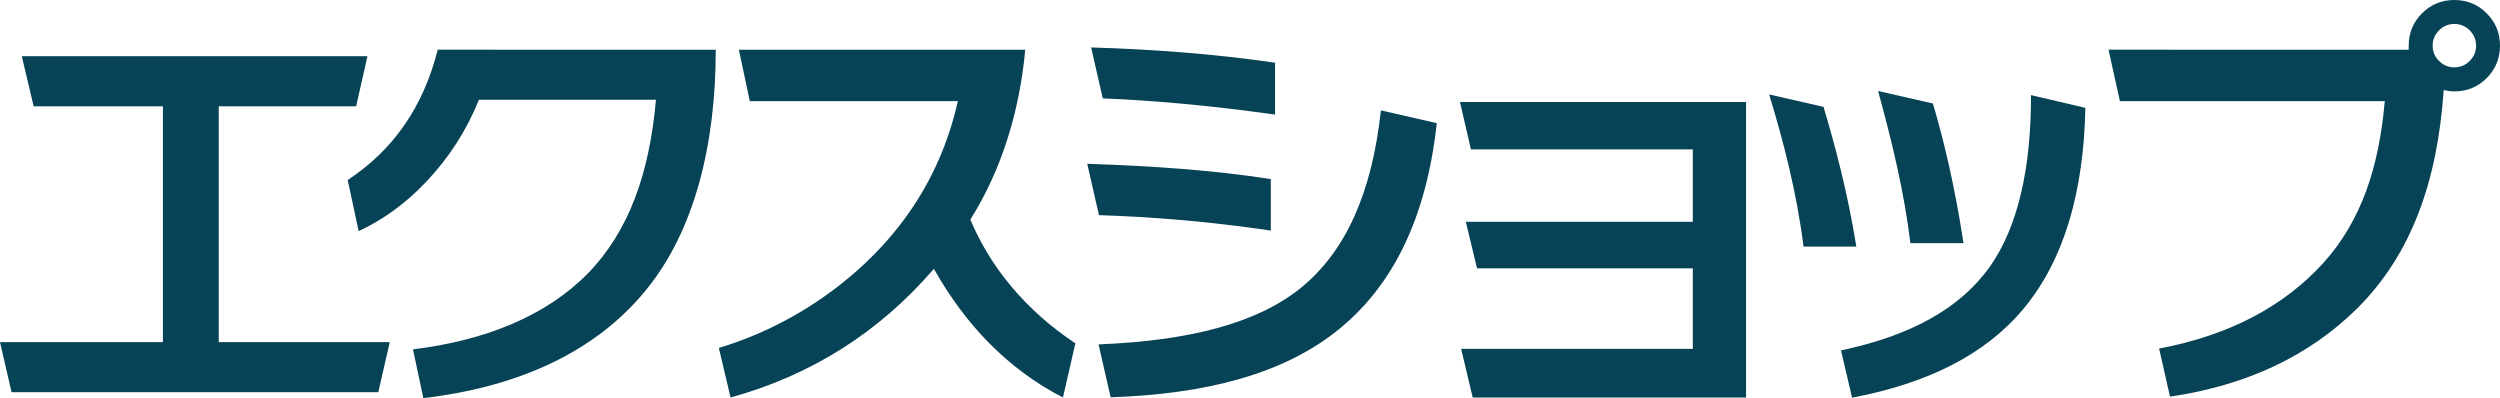
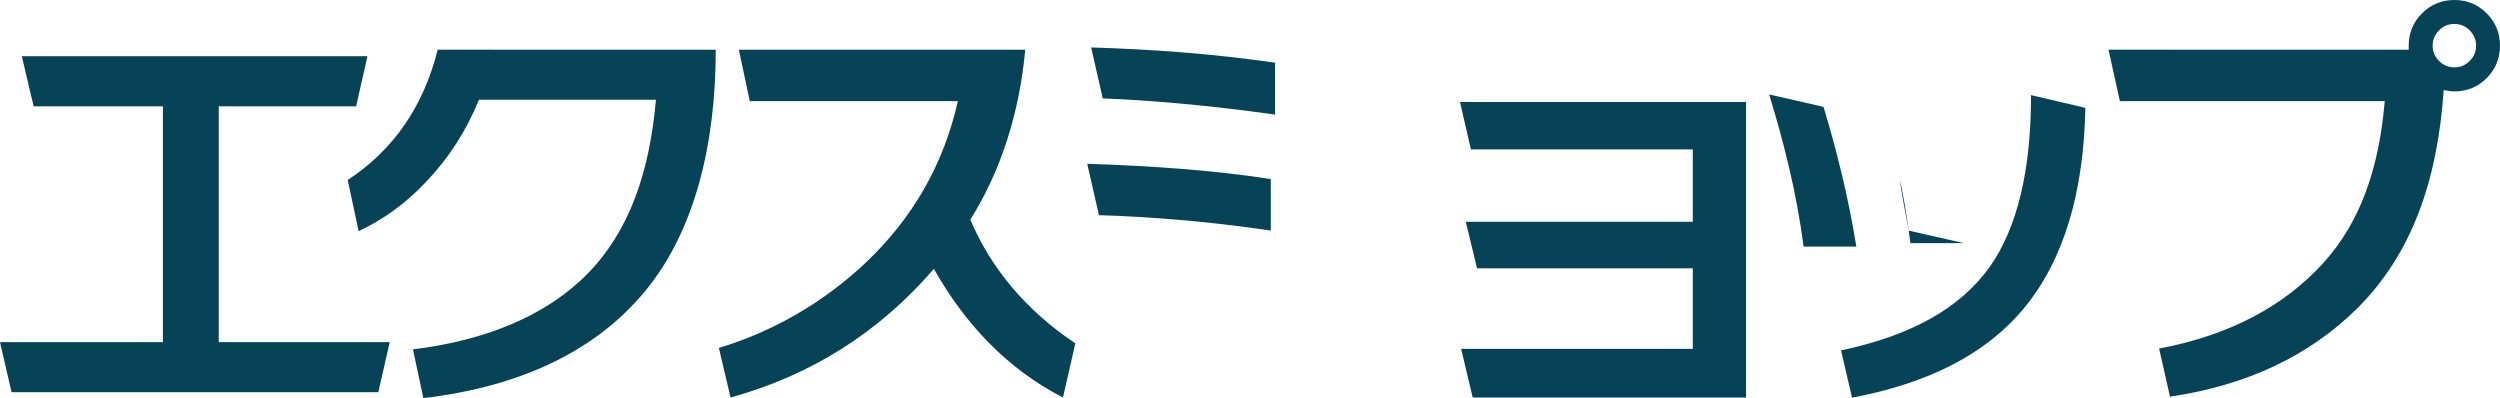
<svg xmlns="http://www.w3.org/2000/svg" version="1.1" id="レイヤー_1" x="0px" y="0px" width="50px" height="7.962px" viewBox="0 0 50 7.962" enable-background="new 0 0 50 7.962" xml:space="preserve">
  <g>
    <path fill="#074356" d="M7.566,7.844H0.231L0,6.842h3.258V2.126H0.673L0.436,1.124h6.913L7.123,2.126H4.375v4.716h3.42L7.566,7.844   z" />
    <path fill="#074356" d="M34.92,7.95h-5.466l-0.231-0.972h4.633V5.367h-4.315l-0.225-0.931h4.54V2.988h-4.438L29.2,2.04h5.721V7.95z   " />
    <path fill="#074356" d="M19.407,4.392c0.627-0.999,0.985-2.167,1.098-3.398h-5.728l0.219,1.029h4.161   c-0.281,1.254-0.895,2.33-1.834,3.222c-0.845,0.803-1.876,1.394-2.946,1.713l0.234,0.992c1.613-0.445,2.97-1.302,4.067-2.573   c0.638,1.134,1.497,2.017,2.581,2.573l0.248-1.083C20.504,6.199,19.807,5.342,19.407,4.392z" />
    <g>
      <path fill="#074356" d="M25.501,2.292V1.254c-1.258-0.183-2.508-0.27-3.678-0.305l0.232,1.019    C22.989,2.005,24.155,2.102,25.501,2.292z" />
-       <path fill="#074356" d="M26.008,5.765c-0.872,0.701-2.219,1.05-4.037,1.123l0.242,1.058c1.943-0.065,3.445-0.479,4.504-1.312    c1.153-0.905,1.813-2.295,2.019-4.171l-1.118-0.255C27.441,3.848,26.917,5.032,26.008,5.765z" />
      <path fill="#074356" d="M25.416,4.611V3.582c-1.136-0.178-2.382-0.264-3.671-0.306l0.234,1.027    C22.98,4.334,24.143,4.424,25.416,4.611z" />
    </g>
    <g>
      <path fill="#074356" d="M36.47,2.137l-1.087-0.248c0.289,0.946,0.552,1.967,0.688,3.043h1.056    C36.956,3.872,36.711,2.937,36.47,2.137z" />
-       <path fill="#074356" d="M38.208,4.862h1.062c-0.178-1.167-0.406-2.101-0.612-2.792l-1.096-0.25    C37.834,2.813,38.083,3.833,38.208,4.862z" />
+       <path fill="#074356" d="M38.208,4.862h1.062l-1.096-0.25    C37.834,2.813,38.083,3.833,38.208,4.862z" />
      <path fill="#074356" d="M40.62,1.929c0,1.448-0.263,2.604-0.817,3.396c-0.606,0.857-1.608,1.392-2.983,1.683l0.219,0.936    L37.03,7.956c1.521-0.288,2.676-0.861,3.446-1.788c0.8-0.964,1.2-2.322,1.231-4.011L40.62,1.902V1.929z" />
    </g>
    <path fill="#074356" d="M49.734,0.267C49.558,0.089,49.341,0,49.087,0s-0.47,0.089-0.647,0.267   c-0.177,0.177-0.266,0.392-0.266,0.646v0.081H42.17l0.228,1.029h5.297c-0.112,1.305-0.465,2.395-1.232,3.24   c-0.769,0.846-1.854,1.44-3.281,1.708L43.4,7.933c1.538-0.226,2.789-0.817,3.753-1.774c1.082-1.082,1.597-2.543,1.721-4.358   c0.076,0.018,0.147,0.027,0.213,0.027c0.254,0,0.471-0.089,0.647-0.266C49.911,1.383,50,1.167,50,0.913S49.911,0.444,49.734,0.267z    M49.394,1.219c-0.085,0.086-0.189,0.128-0.307,0.128c-0.118,0-0.22-0.042-0.306-0.128c-0.086-0.085-0.128-0.187-0.128-0.306   c0-0.118,0.042-0.22,0.128-0.306c0.086-0.086,0.188-0.128,0.306-0.128c0.117,0,0.221,0.042,0.307,0.128   c0.084,0.085,0.128,0.188,0.128,0.306C49.522,1.032,49.478,1.134,49.394,1.219z" />
    <path fill="#074356" d="M8.754,0.994C8.47,2.128,7.871,2.998,6.954,3.6l0.219,1.023c0.491-0.23,0.944-0.555,1.351-0.988   C8.979,3.157,9.33,2.61,9.579,1.995h3.54c-0.13,1.467-0.538,2.629-1.362,3.473C10.932,6.31,9.719,6.81,8.259,6.987l0.208,0.975   c1.921-0.224,3.448-0.933,4.446-2.153c0.982-1.194,1.402-2.924,1.402-4.815H8.754z" />
  </g>
</svg>